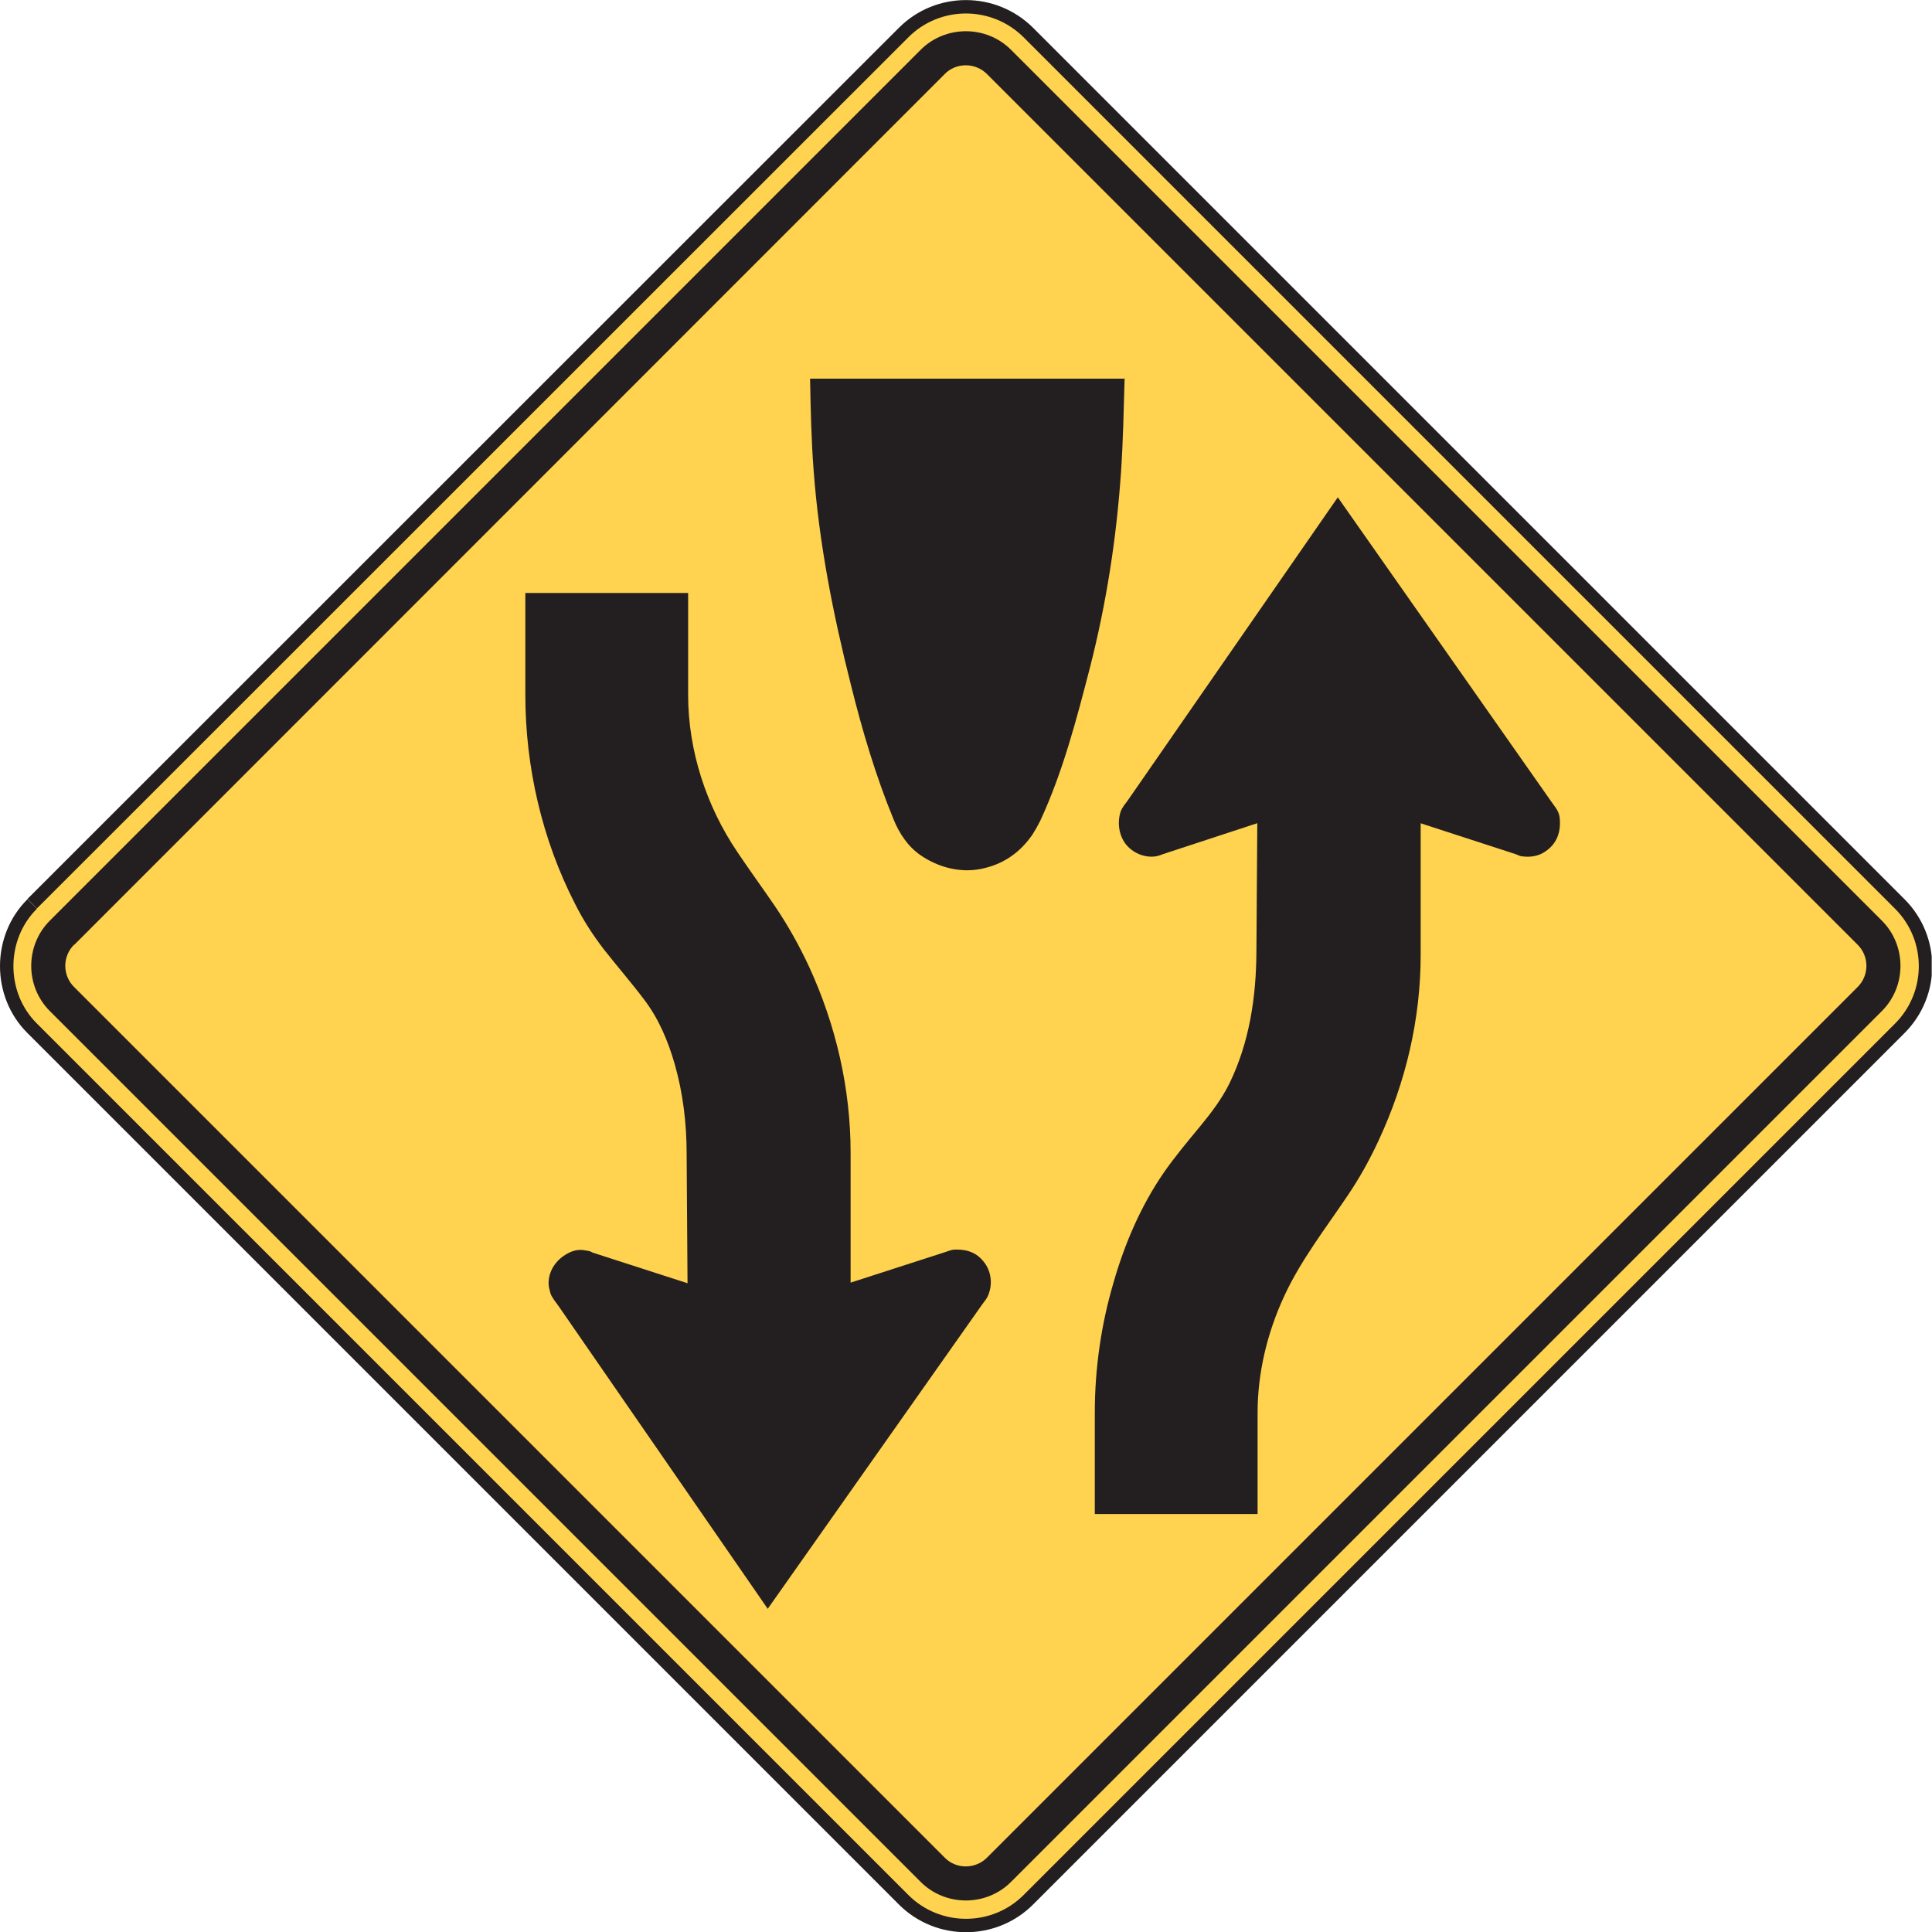
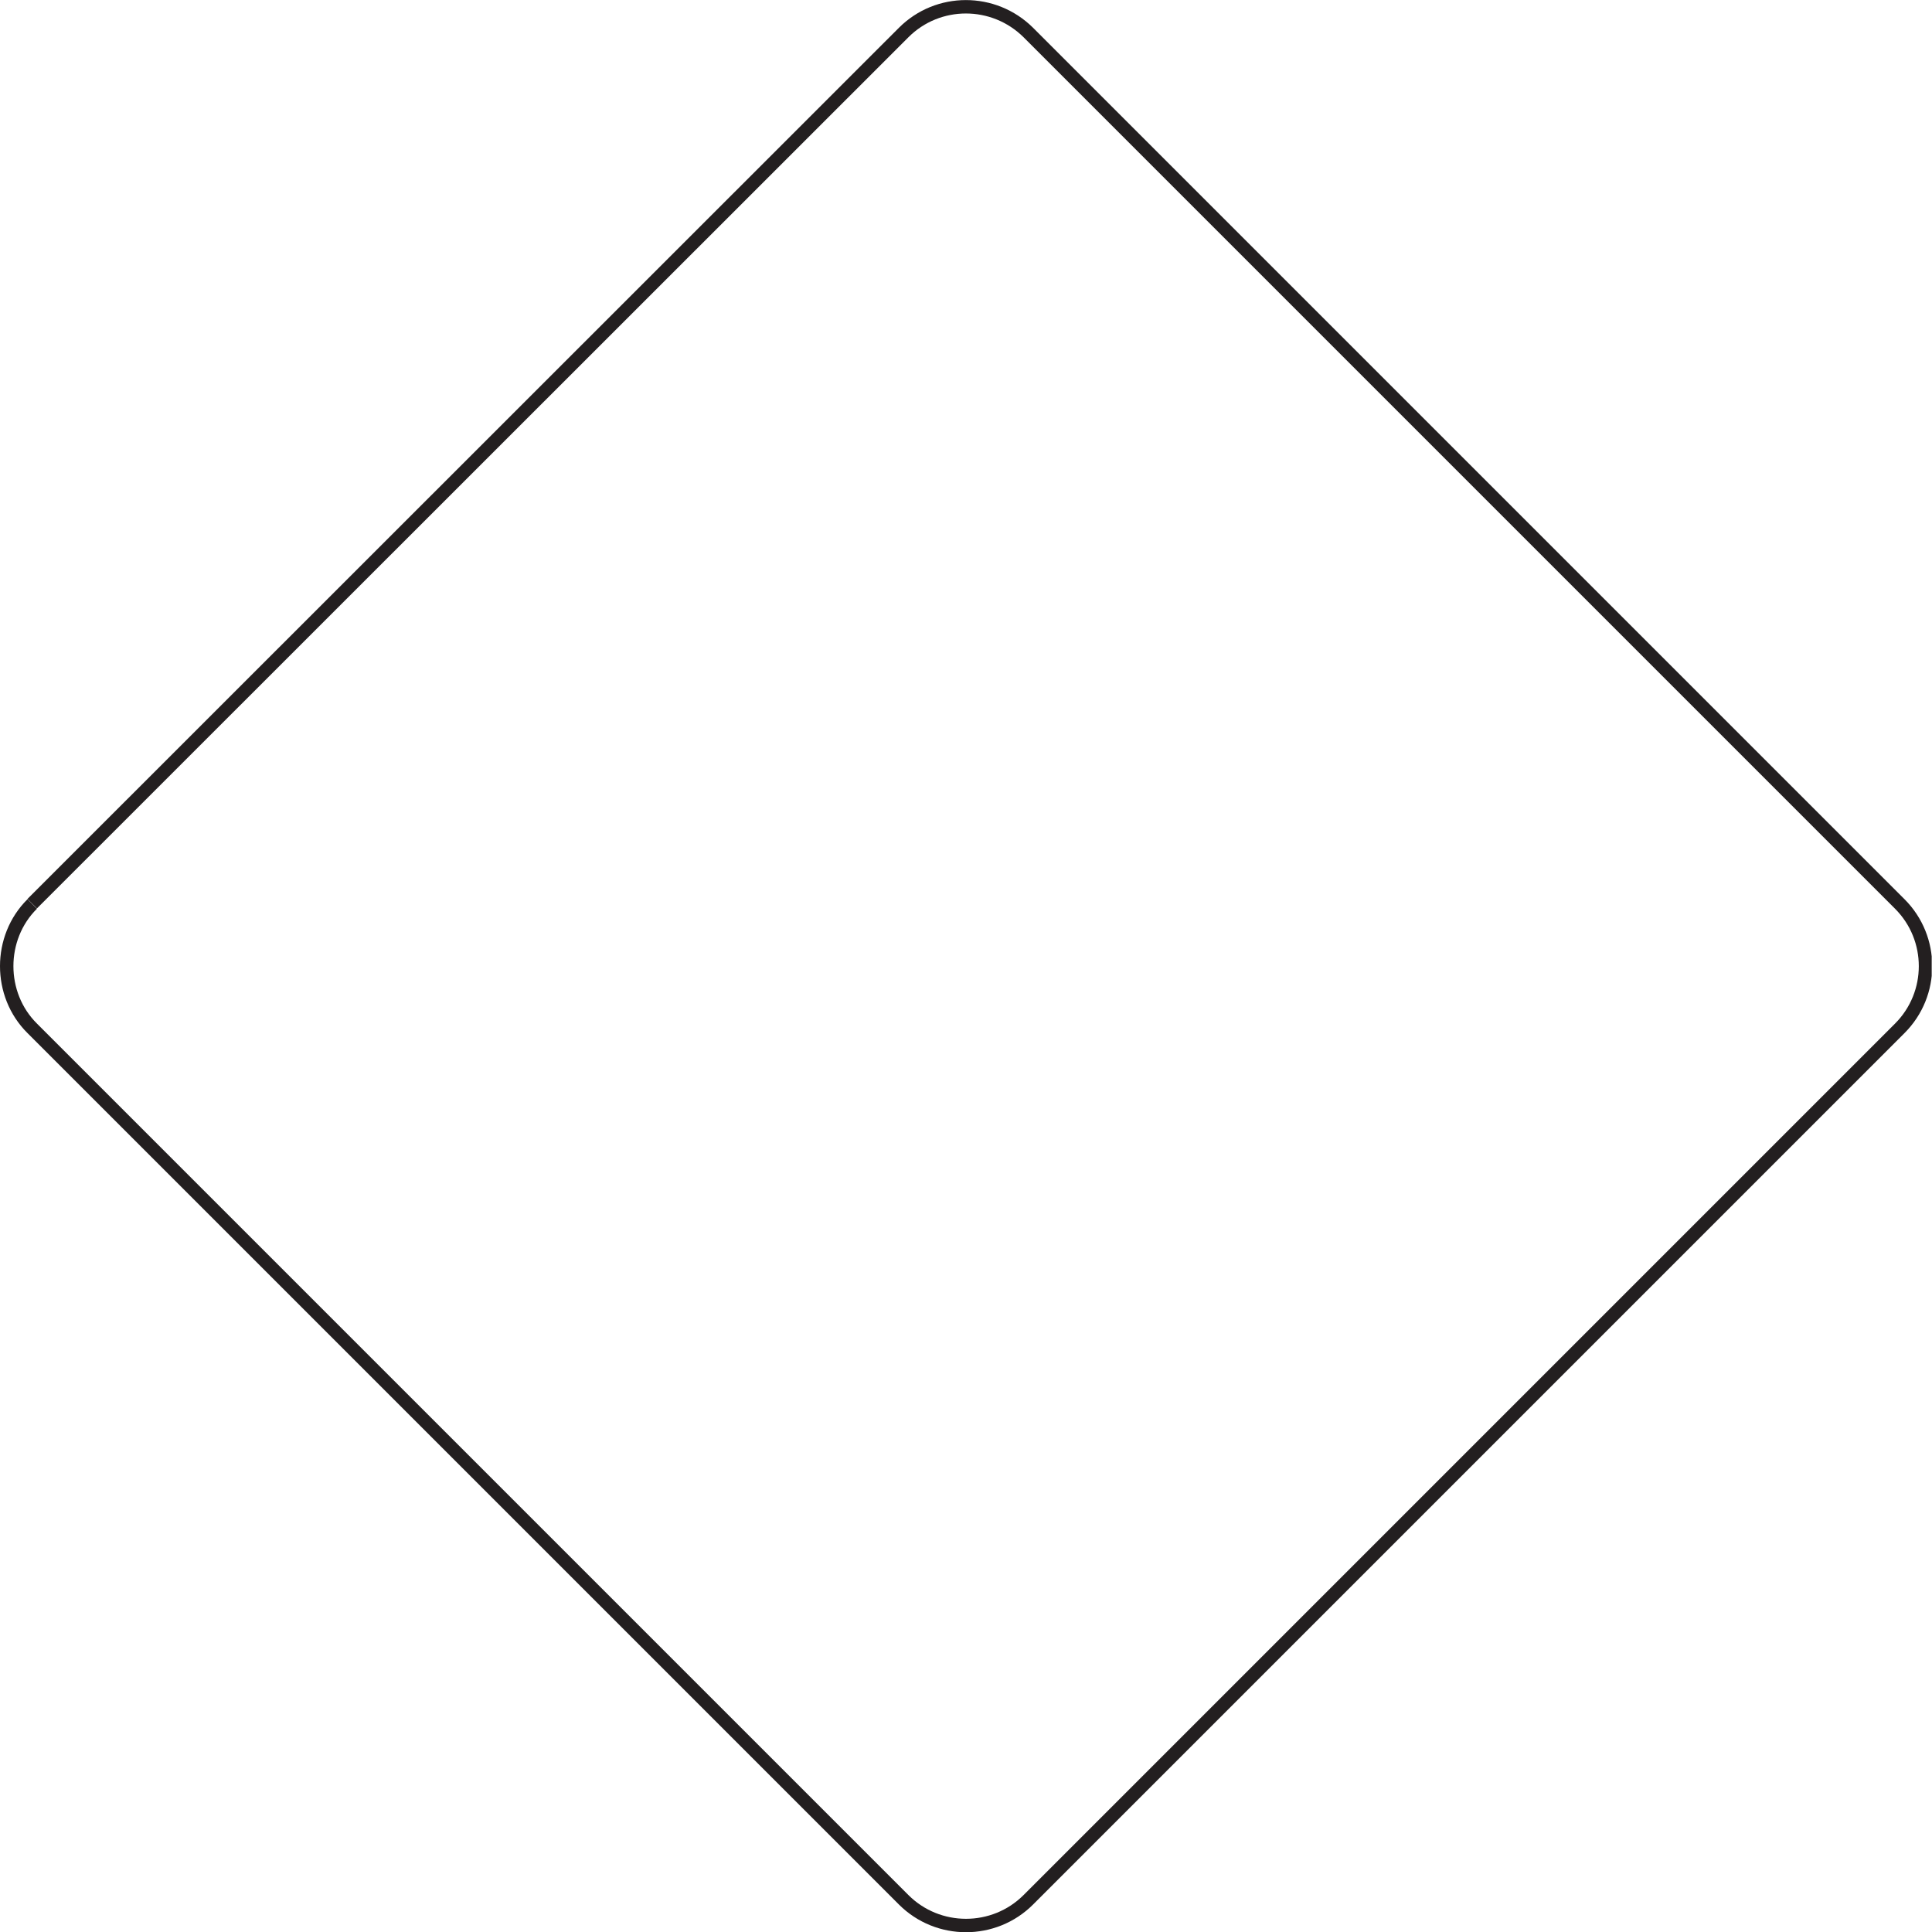
<svg xmlns="http://www.w3.org/2000/svg" id="Layer_2" data-name="Layer 2" viewBox="0 0 64.8 64.8">
  <defs>
    <style>      .cls-1, .cls-2 {        fill: none;      }      .cls-3 {        clip-path: url(#clippath);      }      .cls-4, .cls-5 {        fill: #ffd24f;      }      .cls-6 {        clip-path: url(#clippath-1);      }      .cls-2 {        stroke: #231f20;        stroke-width: .45px;      }      .cls-7 {        fill: #231f20;      }      .cls-7, .cls-5 {        fill-rule: evenodd;      }    </style>
    <clipPath id="clippath">
      <rect class="cls-1" x="0" y="0" width="64.79" height="64.8" />
    </clipPath>
    <clipPath id="clippath-1">
-       <rect class="cls-1" y="0" width="64.8" height="64.8" />
-     </clipPath>
+       </clipPath>
  </defs>
  <g id="Layer_1-2" data-name="Layer 1">
    <g>
      <g class="cls-3">
-         <path class="cls-4" d="M1.08,30.31L30.31,1.09c1.15-1.15,3.02-1.15,4.18,0l29.23,29.23c1.15,1.15,1.15,3.02,0,4.17l-29.23,29.23c-1.15,1.15-3.03,1.15-4.18,0L1.08,34.49c-1.14-1.13-1.14-3.04,0-4.17" />
        <path class="cls-2" d="M1.08,30.31L30.31,1.09c1.15-1.15,3.02-1.15,4.18,0l29.23,29.23c1.15,1.15,1.15,3.02,0,4.17l-29.23,29.23c-1.15,1.15-3.03,1.15-4.18,0L1.08,34.49c-1.14-1.13-1.14-3.04,0-4.17" />
      </g>
      <g class="cls-6">
        <path class="cls-7" d="M1.67,30.88L30.88,1.67c.83-.83,2.2-.83,3.03,0l29.21,29.21c.83,.83,.83,2.2,0,3.03l-29.21,29.21c-.83,.83-2.2,.83-3.03,0L1.67,33.91c-.83-.83-.83-2.2,0-3.03" />
        <path class="cls-5" d="M2.49,31.69L31.68,2.49c.38-.4,1.04-.4,1.43,0l29.19,29.19c.4,.39,.4,1.04,0,1.43l-29.19,29.19c-.39,.4-1.05,.4-1.43,0L2.49,33.11c-.4-.39-.4-1.04,0-1.43" />
-         <path class="cls-7" d="M47.65,27.62v4.4c0,2.16-.5,4.28-1.41,6.23-.3,.65-.65,1.28-1.06,1.88-.74,1.1-1.56,2.15-2.12,3.37-.56,1.22-.88,2.55-.88,3.89v3.39h-5.46v-3.39c0-1.48,.21-2.96,.63-4.38,.37-1.29,.91-2.55,1.67-3.66,.38-.55,.81-1.06,1.23-1.57,.37-.45,.73-.92,.99-1.45,.66-1.36,.89-2.87,.9-4.37l.03-4.35-3.17,1.04c-.1,.04-.19,.07-.3,.08-.39,.03-.79-.17-1-.5-.18-.29-.22-.66-.12-.99,.06-.17,.15-.26,.25-.4l7.04-10.16,7.15,10.19c.18,.26,.29,.35,.3,.65,.02,.43-.12,.79-.49,1.04-.23,.16-.51,.2-.79,.16-.08-.01-.12-.04-.2-.07l-3.2-1.04Z" />
-         <path class="cls-7" d="M28.53,43.02l3.19-1.03c.14-.05,.21-.08,.36-.08,.41,0,.72,.13,.96,.47,.21,.3,.25,.7,.11,1.05-.06,.15-.13,.21-.22,.34l-7.18,10.19-7.02-10.16c-.07-.1-.23-.29-.27-.43-.03-.11-.06-.22-.06-.33,0-.46,.3-.84,.7-1.03,.17-.08,.35-.11,.53-.07,.08,.01,.17,.02,.24,.07l3.19,1.03-.03-4.34c0-1.02-.12-2.03-.4-3.01-.22-.77-.54-1.53-1.03-2.17-.43-.57-.9-1.11-1.34-1.67-.37-.48-.7-.99-.97-1.53-1.11-2.16-1.67-4.6-1.67-7.02v-3.41h5.46v3.41c0,1.88,.61,3.74,1.66,5.29,.41,.61,.84,1.2,1.25,1.8,.44,.65,.82,1.33,1.15,2.04,.9,1.96,1.39,4.08,1.39,6.24v4.37Z" />
-         <path class="cls-7" d="M37.72,12.69c-.03,1.04-.05,2.09-.12,3.13-.15,2.21-.49,4.41-1.04,6.56-.45,1.74-.91,3.51-1.67,5.15-.08,.16-.17,.32-.26,.46-.42,.61-.98,1-1.71,1.15-.71,.15-1.46-.05-2.05-.46-.42-.29-.71-.73-.9-1.2-.6-1.46-1.05-2.98-1.43-4.51-.6-2.37-1.07-4.76-1.25-7.19-.08-1.03-.1-2.06-.12-3.08h10.57Z" />
      </g>
    </g>
  </g>
</svg>